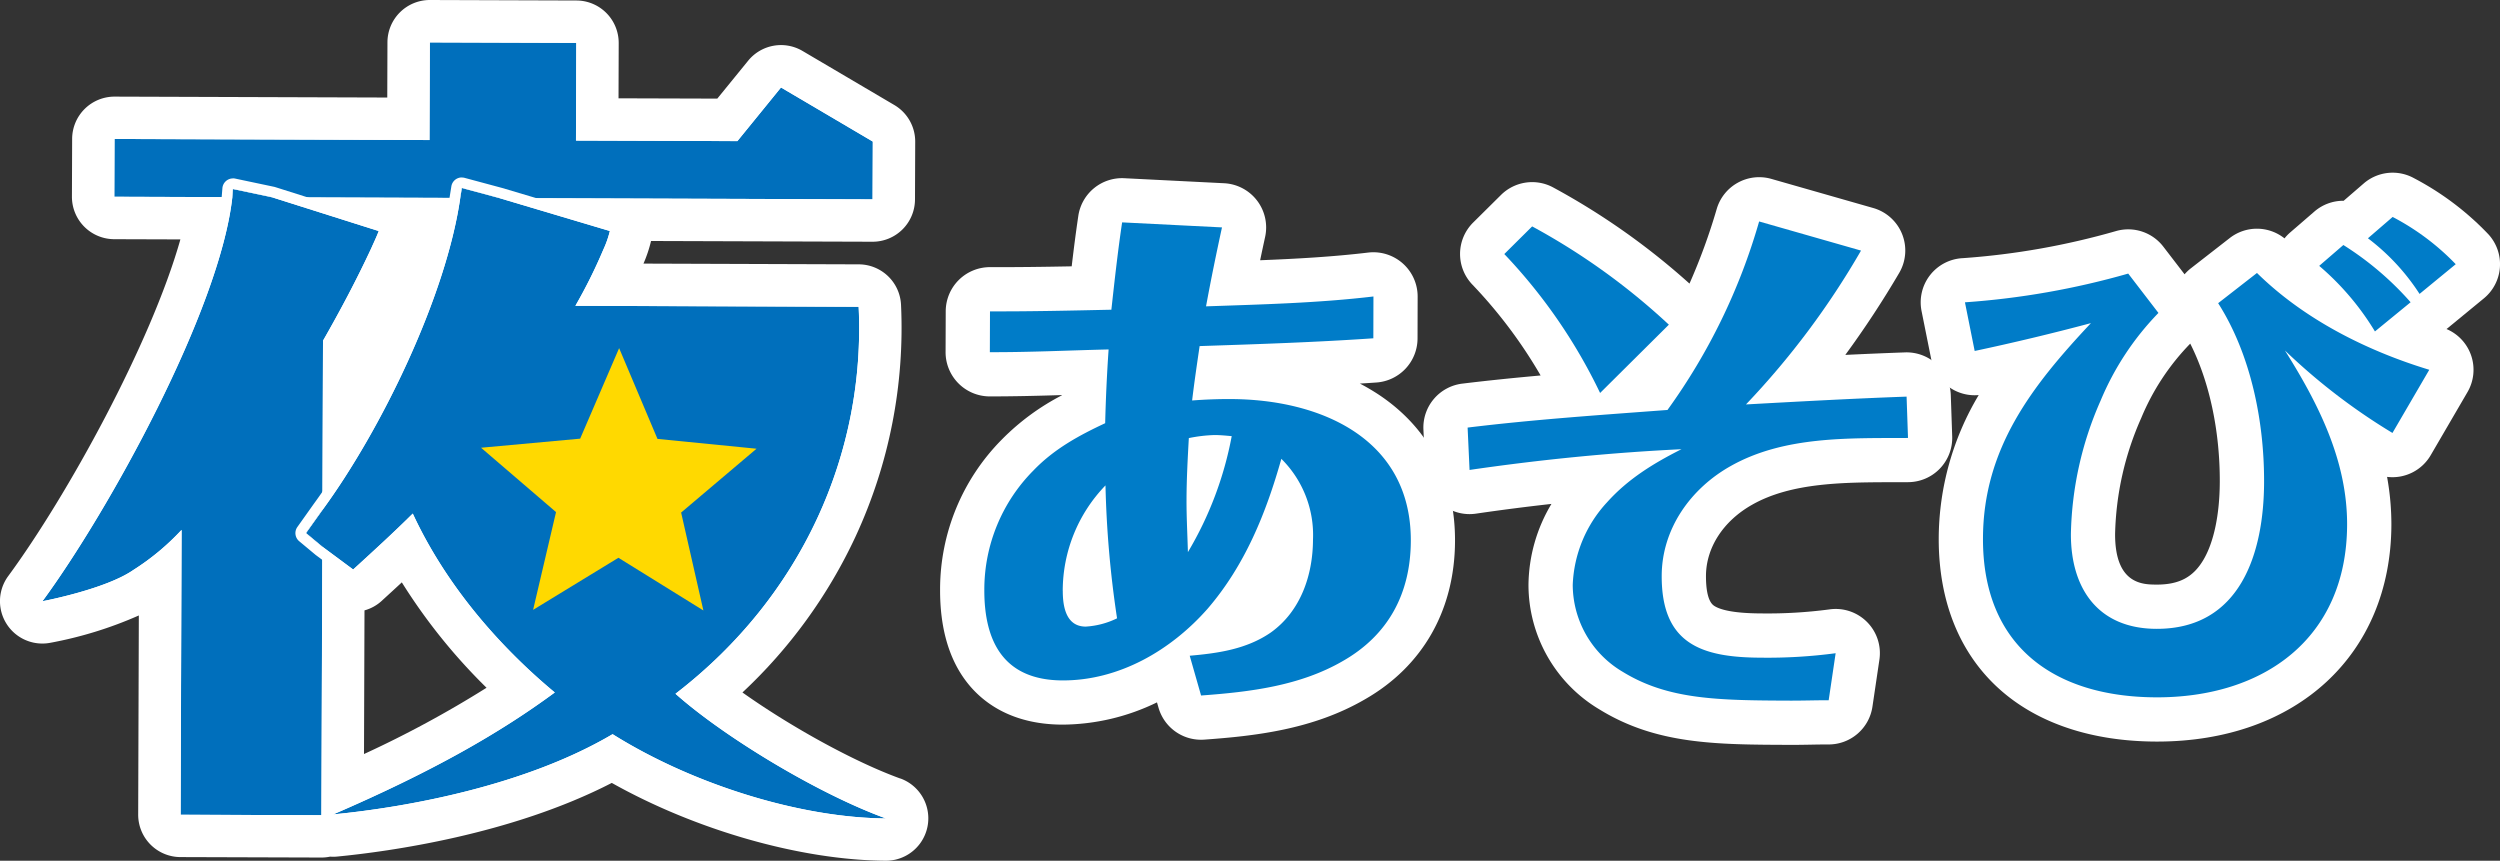
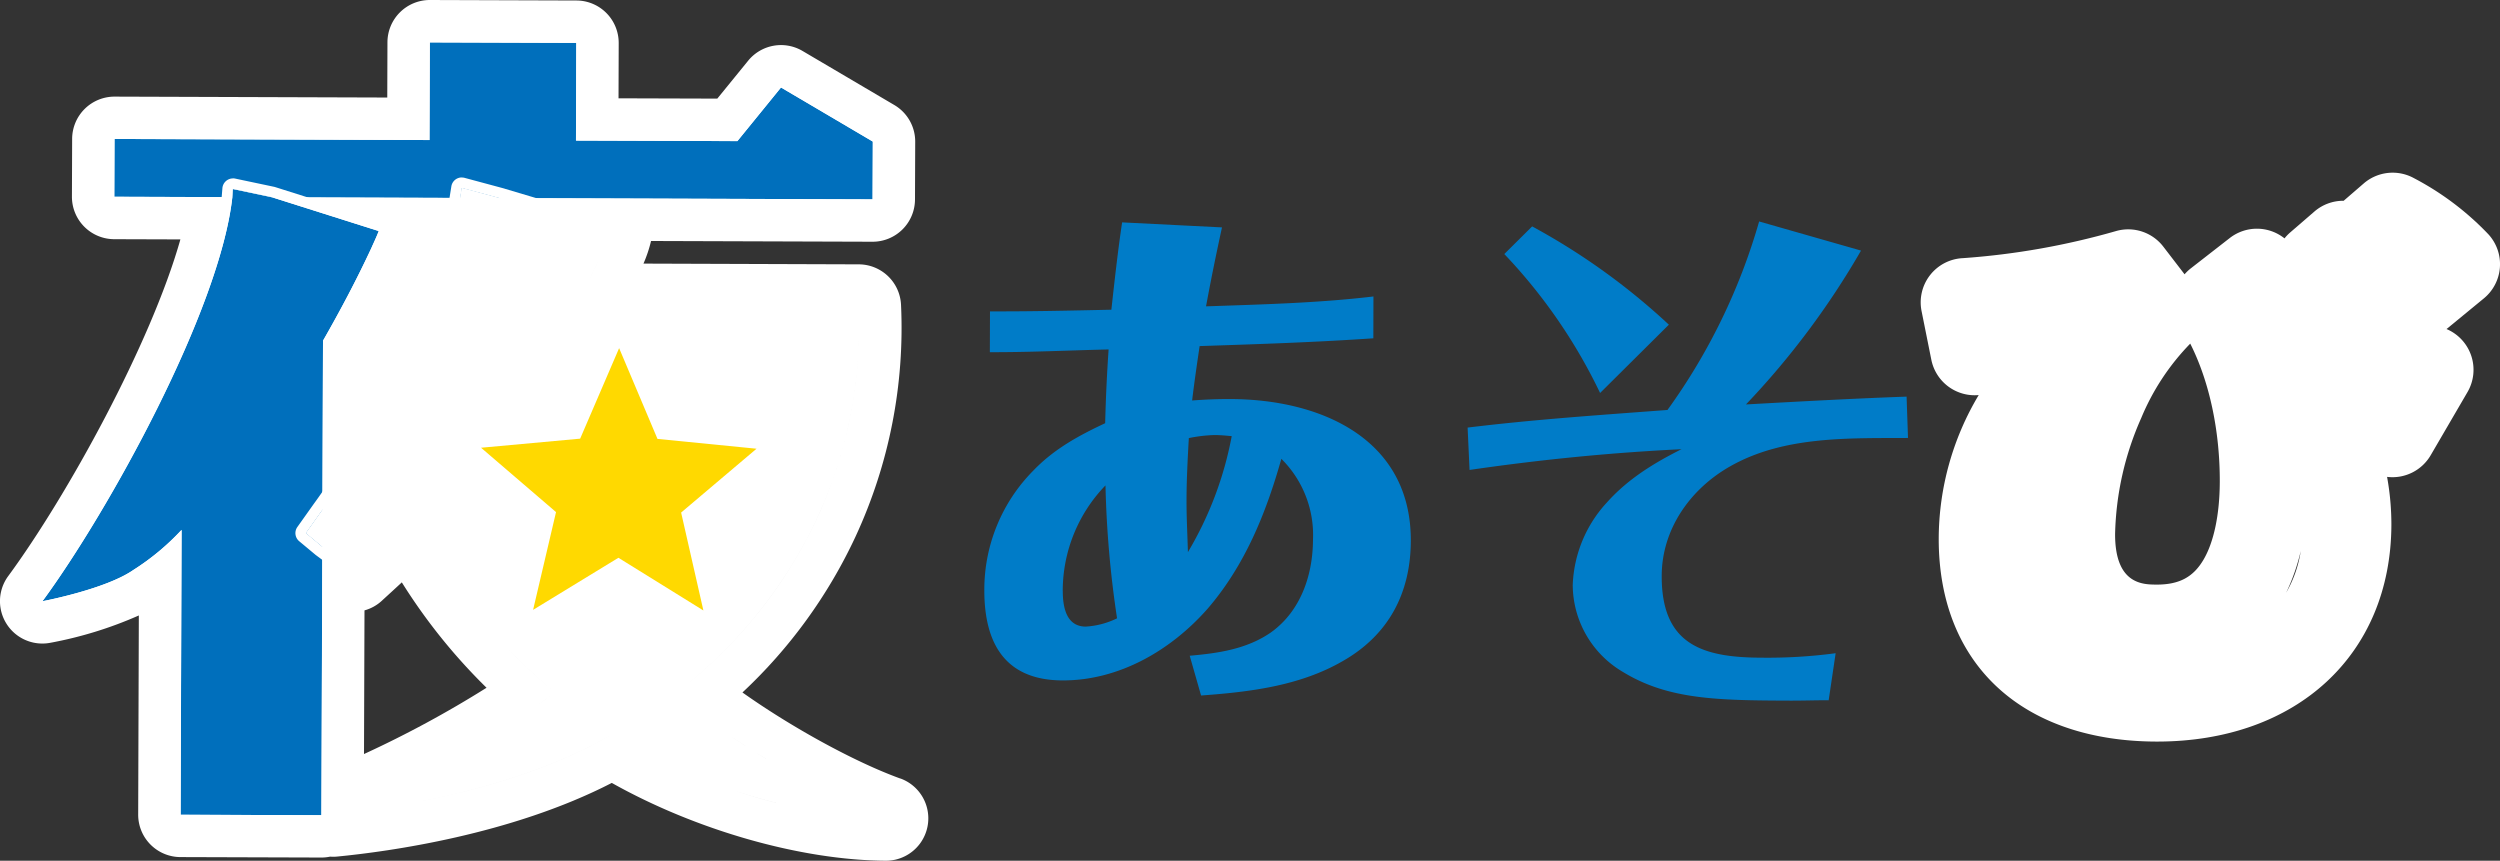
<svg xmlns="http://www.w3.org/2000/svg" width="387.045" height="133.261" viewBox="0 0 387.045 133.261">
  <rect x="0" y="0" width="387.045" height="133.261" fill="#333333" stroke="none" />
-   <path d="M306.044,137.287a6.846,6.846,0,0,1-6.58-4.969l-.236-.816a33.794,33.794,0,0,1-14.655,3.446c-8.081-.027-12.535-3.632-14.847-6.656-2.728-3.561-4.1-8.366-4.076-14.272a32.952,32.952,0,0,1,9.533-23.185,36.691,36.691,0,0,1,9.314-6.865v-.044c-3.654.115-7.4.208-11.176.208a6.847,6.847,0,0,1-6.821-6.876l.022-6.317a6.848,6.848,0,0,1,6.848-6.821h.027c4.2.016,8.448-.044,12.628-.126.3-2.564.636-5.2,1.025-7.812a6.846,6.846,0,0,1,7.117-5.829l15.461.778a6.853,6.853,0,0,1,6.344,8.306c-.268,1.233-.526,2.433-.773,3.616,5.692-.225,11.2-.531,16.726-1.189a6.853,6.853,0,0,1,7.659,6.821l-.016,6.481a6.85,6.85,0,0,1-6.377,6.815q-1.274.09-2.548.164a34.109,34.109,0,0,1,2.964,1.748c7.73,5.161,11.8,12.99,11.763,22.632-.038,10.694-5,19.4-13.965,24.517-8.059,4.679-17.066,5.67-24.867,6.229q-.246.016-.493.016Zm22.917-39.353a25.854,25.854,0,0,1,1.266,8.377,27.87,27.87,0,0,1-1.682,9.637,14.126,14.126,0,0,0,3.128-9.472,12.993,12.993,0,0,0-2.717-8.541ZM299.2,113.115c.077.636.159,1.255.247,1.874.329-.3.652-.6.97-.915A6.9,6.9,0,0,1,299.2,113.115Zm-3.1-20.041a6.666,6.666,0,0,1,1.008,1.282c.044-.948.093-1.9.142-2.86a6.907,6.907,0,0,1-1.15,1.572Zm2.005-6.361c-.005.241-.016.482-.022.723l.164-.3C298.2,87,298.149,86.862,298.105,86.714Zm-.055-12.508a6.85,6.85,0,0,1,.521,3.117c-.055.811-.1,1.622-.153,2.438.208-1.485.422-2.958.636-4.41A6.827,6.827,0,0,1,300.3,72.3a6.823,6.823,0,0,1-.219-3.342c.274-1.5.564-3.013.866-4.553l-1.172-.06c-.3,2.449-.559,4.86-.805,7.111A6.791,6.791,0,0,1,298.05,74.206Z" transform="translate(-120.107 -22.762)" fill="#fff" />
-   <path d="M459.222,137.956h-.181c-11.593-.038-20.747-.071-29.546-5.479a22.457,22.457,0,0,1-11-19.323,24.817,24.817,0,0,1,3.556-12.5q-5.827.649-11.7,1.507A6.849,6.849,0,0,1,402.53,95.7l-.3-6.558a6.849,6.849,0,0,1,6.01-7.111c4.038-.493,8.092-.9,12.135-1.266a74.359,74.359,0,0,0-10.546-14.047,6.849,6.849,0,0,1,.1-9.626l4.312-4.273a6.849,6.849,0,0,1,8.081-1.161,109.641,109.641,0,0,1,21.1,14.885A93.165,93.165,0,0,0,447.635,55a6.852,6.852,0,0,1,8.459-4.668l15.773,4.509A6.846,6.846,0,0,1,475.883,64.9a148.9,148.9,0,0,1-8.338,12.683c3.068-.148,6.169-.279,9.242-.389a6.85,6.85,0,0,1,7.089,6.607l.219,6.4a6.85,6.85,0,0,1-6.81,7.084c-.7,0-1.4,0-2.1.005-7.834.016-15.937.027-22.029,3.468-4.487,2.52-7.166,6.64-7.182,11.034-.005,1.709.2,3.906,1.233,4.613.778.537,2.679,1.183,7.286,1.2a73.1,73.1,0,0,0,10.574-.619,6.844,6.844,0,0,1,7.758,7.78l-1.079,7.281a6.849,6.849,0,0,1-6.772,5.846h-.285c-.9,0-1.781.016-2.657.033-.942.016-1.874.033-2.805.033Zm-26.949-25.864a9.728,9.728,0,0,0-.077,1.118,8.352,8.352,0,0,0,.285,2.191A27.791,27.791,0,0,1,432.273,112.091Zm26.39-46.776q-.452,1.233-.926,2.46c.531-.745,1.052-1.507,1.578-2.274Z" transform="translate(-181.859 -22.637)" fill="#fff" />
  <path d="M579.349,136.875h-.175c-9.708-.033-17.931-2.706-23.783-7.73-6.476-5.561-9.878-13.779-9.845-23.766a43.553,43.553,0,0,1,6.191-22.15,6.844,6.844,0,0,1-7.336-5.473l-1.512-7.533a6.851,6.851,0,0,1,6.388-8.19,115.032,115.032,0,0,0,23.739-4.2,6.85,6.85,0,0,1,7.3,2.416l3.293,4.284a6.686,6.686,0,0,1,.986-.937l6.01-4.679a6.839,6.839,0,0,1,8.475.055,6.815,6.815,0,0,1,.893-.931l3.736-3.227a6.844,6.844,0,0,1,4.476-1.665h.055l3.1-2.679a6.847,6.847,0,0,1,7.78-.822,44.177,44.177,0,0,1,11.533,8.7,6.851,6.851,0,0,1-.712,9.916l-5.6,4.6c-.06.049-.121.1-.181.142a6.851,6.851,0,0,1,3.249,9.763l-5.7,9.779a6.85,6.85,0,0,1-6.75,3.347,41.476,41.476,0,0,1,.668,7.451C615.546,123.42,600.979,136.875,579.349,136.875Zm22.254-29.53a31.569,31.569,0,0,1-2.268,6.481A18.422,18.422,0,0,0,601.6,107.346ZM584.488,75.263a36.507,36.507,0,0,0-7.593,11.527,46.616,46.616,0,0,0-4.043,17.948c-.022,7.807,4.317,7.823,6.4,7.834h.055c3.479,0,5.643-1.156,7.232-3.857,1.611-2.734,2.5-7.007,2.52-12.02.027-7.966-1.622-15.592-4.575-21.432Z" transform="translate(-245.397 -22.066)" fill="#fff" />
  <path d="M338.375,80.783c-8.914.614-17.9.909-26.889,1.205-.416,2.832-.833,5.665-1.161,8.421,2.022-.153,3.966-.23,5.994-.219,13.85.044,27.919,6.087,27.864,21.958-.027,8.1-3.452,14.562-10.508,18.589-6.651,3.862-14.431,4.8-21.964,5.347l-1.759-6.158c4.454-.389,8.831-1.025,12.562-3.6,4.624-3.3,6.509-8.886,6.525-14.392a16.611,16.611,0,0,0-4.9-12.491c-2.372,8.415-5.643,16.5-11.417,23.207-5.687,6.459-13.724,11.127-22.468,11.1-8.99-.033-12.13-5.873-12.1-14.053a26.166,26.166,0,0,1,7.588-18.435c3.172-3.309,6.985-5.4,11.122-7.336q.14-5.711.531-11.417c-6.158.142-12.234.444-18.386.422l.022-6.317c6.311.022,12.557-.121,18.792-.257.5-4.536,1-9.067,1.665-13.521l15.461.778c-.9,4.131-1.726,8.174-2.471,12.223,8.667-.3,17.334-.509,25.919-1.529l-.016,6.481ZM290.3,119.9c0,2.345.471,5.506,3.545,5.517a12.721,12.721,0,0,0,4.859-1.282,160.713,160.713,0,0,1-1.792-20.578,23.5,23.5,0,0,0-6.618,16.337Zm26.155-23.969c-.893-.082-1.781-.17-2.674-.17a22.776,22.776,0,0,0-3.966.471c-.175,3.156-.351,6.394-.356,9.555-.011,2.668.142,5.429.214,8.1a54.692,54.692,0,0,0,6.782-17.959Z" transform="translate(-125.763 -28.408)" fill="#007cc8" />
  <path d="M475.636,67.083A125.053,125.053,0,0,1,457.819,90.91c8.262-.455,16.606-.915,24.867-1.211l.219,6.4c-9.231.049-19.192-.312-27.464,4.355-6.163,3.462-10.639,9.681-10.667,16.973-.038,10.53,6.114,12.656,15.346,12.688a79.808,79.808,0,0,0,11.582-.69l-1.079,7.281c-2.022-.005-3.966.066-5.911.06-11.253-.038-18.945-.142-25.98-4.465A15.687,15.687,0,0,1,431,118.84a19.9,19.9,0,0,1,5.309-12.776c3.254-3.632,7.226-6.054,11.527-8.223-11.018.531-21.953,1.627-32.811,3.21l-.3-6.558c10.289-1.26,20.654-1.956,30.943-2.728a93.908,93.908,0,0,0,14.19-29.184l15.773,4.509Zm-50.918-3.736a103.031,103.031,0,0,1,21.164,15.214L435.236,89.135a83.432,83.432,0,0,0-14.831-21.509l4.312-4.279Z" transform="translate(-187.512 -28.295)" fill="#007cc8" />
-   <path d="M555.26,74.52a122.648,122.648,0,0,0,25.278-4.449l4.679,6.092a43.482,43.482,0,0,0-8.952,13.576,53.444,53.444,0,0,0-4.6,20.632c-.027,8.5,4.24,14.672,13.231,14.7,13.039.044,16.644-11.768,16.677-22.7.033-9.4-2.038-19.767-7.111-27.716l6.01-4.679c7.265,7.15,16.962,12.042,26.675,14.989l-5.7,9.779A94.641,94.641,0,0,1,604.8,81.976c5.155,8.2,9.659,17.038,9.626,27-.066,17.575-12.891,26.757-29.573,26.7-15.795-.055-26.862-7.944-26.8-24.626.044-13.932,7.61-23.618,16.715-33.31q-9,2.4-18,4.312Zm58.583-8.875a47.705,47.705,0,0,1,10.415,8.864l-5.522,4.52a41.541,41.541,0,0,0-8.629-10.152l3.736-3.227Zm7.626-4.345a37.8,37.8,0,0,1,9.774,7.319l-5.6,4.6a33.631,33.631,0,0,0-7.993-8.612l3.824-3.3Z" transform="translate(-251.052 -27.716)" fill="#007cc8" />
  <rect width="38.717" height="39.227" transform="translate(77.751 55.224)" fill="#fff" />
-   <path d="M71.421,11.437l22.676.077-.049,15.121,24.988.082,6.755-8.3L140,26.788l-.033,8.947-57.8-.2,17.121,5.1a15.541,15.541,0,0,1-1.019,2.9,79.437,79.437,0,0,1-4.317,8.678l43.851.148c1.085,22.627-8.793,44.892-28.352,59.914,7.495,6.673,22.112,15.515,32.581,19.3-13.088-.082-29.754-5.166-42.322-13.045-13.318,7.873-31.464,11.28-43.259,12.425,15.367-6.629,25.837-12.634,34.307-18.879-7.719-6.41-16.469-15.811-21.986-27.694-2.9,2.887-6.07,5.774-9.226,8.662L54.771,89.5l-.142,41.583-21.8-.071.148-44.1a37.776,37.776,0,0,1-7.44,6.191c-4.312,3.008-14.1,4.854-14.1,4.854C21.691,84,38.889,52.91,40.839,35.4l-18.271-.06.033-8.947,48.765.164.055-15.121m-16.628,72.4C63.91,71.4,73.935,50.763,76.127,35.521l-29.108-.1L63.51,40.644c-.383,1.008-.762,1.764-1.145,2.641-2.285,4.909-4.821,9.686-7.484,14.337l-.088,26.21m45.752,20.391c14.929-13.428,22.468-28.149,21.7-42.963l-24.281-.082-4.284-.016-5.292-.016c-1.014,1.507-7.966,10.119-9.105,11.631.794,5.692,12.743,24.193,21.262,31.453M71.421,10.78a.655.655,0,0,0-.657.652L70.714,25.9l-48.108-.164h0a.655.655,0,0,0-.657.652l-.033,8.947a.65.65,0,0,0,.192.466.641.641,0,0,0,.466.192l17.532.06c-2.268,17.126-18.578,47.067-29.19,61.508a.657.657,0,0,0,.526,1.046.45.45,0,0,0,.121-.011c.405-.077,9.982-1.907,14.354-4.958a41.045,41.045,0,0,0,6.4-5.1l-.142,42.47a.65.65,0,0,0,.192.466.641.641,0,0,0,.466.192l21.8.071h0a.655.655,0,0,0,.657-.652l.137-40.279,3.731,2.772a.641.641,0,0,0,.389.131.681.681,0,0,0,.444-.17l.131-.121c2.832-2.591,5.758-5.265,8.453-7.911,5.769,11.987,14.507,20.95,21.12,26.538-8.914,6.476-19.586,12.31-33.5,18.315a.656.656,0,0,0,.257,1.26h.066C64.5,130.843,84.6,128.1,99.7,119.311c12.562,7.78,29.13,12.853,42.328,12.935h0a.658.658,0,0,0,.225-1.277c-9.807-3.545-23.854-11.812-31.77-18.655a73.066,73.066,0,0,0,21.482-26.862,70.742,70.742,0,0,0,6.492-33.118.652.652,0,0,0-.652-.625l-42.733-.148a79.064,79.064,0,0,0,3.8-7.774,15.969,15.969,0,0,0,1.052-3.008.652.652,0,0,0-.455-.772l-12.749-3.8,53.236.181h0a.655.655,0,0,0,.657-.652l.033-8.947a.657.657,0,0,0-.323-.57l-14.211-8.371a.669.669,0,0,0-.334-.093.649.649,0,0,0-.51.241l-6.552,8.059-24.018-.082.049-14.463a.65.65,0,0,0-.192-.466.641.641,0,0,0-.466-.192L71.41,10.78h0ZM55.538,57.8c2.893-5.068,5.325-9.725,7.424-14.239.131-.3.252-.564.373-.833.257-.564.526-1.151.789-1.852a.661.661,0,0,0-.022-.52.641.641,0,0,0-.394-.34L51.314,36.086l24.051.082c-2.339,14.77-11.511,33.589-19.909,45.6l.082-23.98h0ZM79.973,72.946c.51-.663,1.578-2.005,2.794-3.534,2.252-2.832,5.013-6.306,5.961-7.61l4.947.016,4.284.016,23.657.082c.5,14.113-6.772,28.412-21.082,41.435-8.212-7.265-19.476-24.566-20.561-30.4h0Z" transform="translate(-4.874 -4.874)" fill="#fff" />
  <path d="M139.389,120.535c-7.133-2.58-16.995-8.032-24.451-13.329a78.162,78.162,0,0,0,17.51-24.139,76.779,76.779,0,0,0,7.04-35.89,6.568,6.568,0,0,0-6.536-6.251L99.614,40.81a20.428,20.428,0,0,0,1.172-3.5l34.28.115h.022a6.563,6.563,0,0,0,6.563-6.541l.033-8.947a6.562,6.562,0,0,0-3.232-5.676L124.241,7.889A6.558,6.558,0,0,0,115.82,9.4l-4.777,5.868L95.752,15.22l.027-8.558A6.566,6.566,0,0,0,89.238.077L66.562,0H66.54a6.563,6.563,0,0,0-6.563,6.541L59.949,15.1l-42.2-.142h-.022A6.565,6.565,0,0,0,11.162,21.5l-.033,8.947a6.566,6.566,0,0,0,6.541,6.585l10.25.033C23.363,53.214,10.384,76.788,1.268,89.186a6.558,6.558,0,0,0,6.5,10.333,61.53,61.53,0,0,0,13.718-4.235l-.1,30.823a6.565,6.565,0,0,0,6.541,6.585l21.8.071h.022a6.585,6.585,0,0,0,1.364-.142c.153.011.3.022.455.022a6.36,6.36,0,0,0,.641-.033c7.851-.762,26.883-3.353,42.5-11.4,13,7.3,29.228,11.965,42.4,12.047h.044a6.565,6.565,0,0,0,2.23-12.738Zm-9.062,3.287c-1.633-.778-3.3-1.616-4.98-2.515C127.024,122.206,128.695,123.044,130.327,123.822Zm2.515,1.145c-.444-.2-.9-.4-1.353-.608C131.944,124.567,132.393,124.769,132.842,124.967ZM56.448,86.545c2.559-2.345,5.09-4.69,7.445-7.035h0c-2.361,2.345-4.887,4.69-7.445,7.035h0ZM91.38,43.051c.712-1.43,1.381-2.876,2.016-4.388.159-.373.323-.751.471-1.145-.153.394-.312.772-.471,1.145C92.761,40.175,92.092,41.621,91.38,43.051ZM49.77,119.713l.011-3.906-.011,3.906ZM56.421,94.5a6.529,6.529,0,0,0,2.674-1.479l.17-.159c.97-.888,1.956-1.786,2.937-2.7a88.8,88.8,0,0,0,13.116,16.315,166.25,166.25,0,0,1-18.972,10.261l.077-22.249Zm22.051,5.835a93.1,93.1,0,0,0,7.407,6.87q-1.249.92-2.564,1.835c.871-.608,1.731-1.222,2.564-1.835A92.094,92.094,0,0,1,78.472,100.335Zm41.725,24c-2.087-.531-4.18-1.14-6.262-1.83C116.023,123.192,118.116,123.8,120.2,124.331Zm-4.783-8.886c-.7-.455-1.4-.915-2.071-1.37Q114.363,114.766,115.415,115.445Zm3.232,2.033c-.5-.307-1.008-.619-1.507-.931C117.639,116.858,118.143,117.171,118.647,117.477ZM131.27,66.34a69.725,69.725,0,0,1-5.7,15.866A73.216,73.216,0,0,1,104.572,107.4h0a73.266,73.266,0,0,0,20.994-25.191,70.383,70.383,0,0,0,3.342-7.785,69.753,69.753,0,0,0,4.021-26.933h0a69.671,69.671,0,0,1-1.66,18.852ZM98.628,30.74h0l36.46.126h0Zm25.98-15.017-3.7-2.18h0ZM89.2,9.664l.011-3.024h0ZM66.54,6.563h0l-.055,15.121h0l.049-15.121ZM54.3,21.64,17.72,21.514h0Zm-36.6,8.826h0l11.653.038h0ZM6.56,93.076C15.633,80.733,30.129,54.983,34.7,37.085h0C30.129,54.983,15.627,80.733,6.56,93.076c0,0,1.375-.257,3.326-.74C7.935,92.818,6.56,93.076,6.56,93.076Zm14.1-4.849c-2.389,1.665-6.465,2.975-9.62,3.813,3.156-.838,7.232-2.148,9.62-3.813.537-.378,1.024-.718,1.468-1.035.279-.2.537-.389.783-.57-.247.181-.5.367-.783.57C21.687,87.51,21.2,87.855,20.662,88.227ZM9.9,92.331c.3-.077.614-.153.937-.241Zm46.42,33.206h0c11.549-1.529,26.878-5,38.515-11.878h0c-11.637,6.881-26.966,10.349-38.515,11.878Zm66.012-.7a69.859,69.859,0,0,0,14.831,1.863h0a69.946,69.946,0,0,1-14.831-1.863Z" transform="translate(0.007)" fill="#fff" />
  <path d="M56.746,35.965l29.108.1.247-1.539,5.8,1.561,57.794.2.033-8.952L135.511,18.96l-6.75,8.306-24.988-.088.049-15.121L81.147,11.98,81.092,27.1l-48.765-.164L32.3,35.883l18.271.06.1-1.26Z" transform="translate(-14.6 -5.417)" fill="#006fbc" />
  <path d="M79.8,10.624l22.676.077-.055,15.121,24.988.082,6.755-8.3,14.211,8.371-.033,8.947-57.8-.2-5.8-1.561L84.495,34.7l-29.108-.1-6.07-1.282-.1,1.26-18.271-.06.033-8.947,48.765.164.049-15.121M79.8,8.985a1.634,1.634,0,0,0-1.638,1.633L78.118,24.1,31,23.937h-.005a1.634,1.634,0,0,0-1.638,1.633l-.033,8.947a1.637,1.637,0,0,0,1.633,1.644l18.271.06h.005a1.63,1.63,0,0,0,1.479-.937l4.355.92a1.686,1.686,0,0,0,.334.033l29.108.1h.005a1.635,1.635,0,0,0,1.556-1.129l4.065,1.09a1.564,1.564,0,0,0,.422.055l57.8.2h.005A1.643,1.643,0,0,0,150,34.916l.033-8.947a1.646,1.646,0,0,0-.811-1.419l-14.211-8.371a1.648,1.648,0,0,0-2.109.384l-6.257,7.692-22.566-.077.044-13.477a1.637,1.637,0,0,0-1.633-1.644L79.816,8.98h-.005Z" transform="translate(-13.253 -4.06)" fill="#fff" />
  <path d="M55.332,103.121l.088-26.21c2.663-4.651,5.2-9.434,7.484-14.337.383-.882.762-1.633,1.145-2.641L47.558,54.712l-6.07-1.282-.1,1.26c-1.95,17.5-19.148,48.6-29.4,62.549,0,0,9.79-1.846,14.1-4.854a37.751,37.751,0,0,0,7.44-6.191l-.148,44.1,21.8.071.142-41.583-2.52-2.1,2.542-3.572Z" transform="translate(-5.413 -24.158)" fill="#006fbc" />
  <path d="M40.13,52.055l6.07,1.282,16.491,5.221c-.384,1.008-.762,1.764-1.145,2.641-2.285,4.909-4.821,9.686-7.484,14.337l-.088,26.21-2.542,3.572,2.52,2.1L53.81,149l-21.8-.071.148-44.1a37.776,37.776,0,0,1-7.44,6.191c-4.312,3.008-14.1,4.854-14.1,4.854C20.873,101.915,38.07,70.83,40.02,53.32l.1-1.26m.005-1.649a1.641,1.641,0,0,0-1.638,1.507l-.1,1.238c-.849,7.56-4.9,18.934-11.423,32.033A219.53,219.53,0,0,1,9.3,114.889a1.642,1.642,0,0,0,1.32,2.613,1.868,1.868,0,0,0,.3-.027c.416-.077,10.19-1.945,14.737-5.117A59.686,59.686,0,0,0,30.5,108.72l-.137,40.2a1.637,1.637,0,0,0,1.633,1.644l21.8.071H53.8A1.643,1.643,0,0,0,55.443,149l.142-41.583a1.639,1.639,0,0,0-.592-1.266l-1.353-1.123,1.66-2.334a1.625,1.625,0,0,0,.3-.948l.088-25.777c2.854-5.007,5.254-9.62,7.33-14.085.005-.011.011-.027.016-.038q.181-.411.362-.805c.263-.581.537-1.183.811-1.912a1.646,1.646,0,0,0-1.041-2.148L46.677,51.759c-.049-.016-.1-.027-.159-.044l-6.07-1.282a1.784,1.784,0,0,0-.34-.033h0Z" transform="translate(-4.055 -22.788)" fill="#fff" />
-   <path d="M143.682,131.425c19.559-15.022,29.437-37.287,28.352-59.914l-43.851-.148a79.442,79.442,0,0,0,4.317-8.678,15.543,15.543,0,0,0,1.019-2.9l-17.115-5.1-5.8-1.561-.247,1.539c-2.2,15.236-12.217,35.868-21.334,48.316l-2.542,3.572,2.52,2.1,4.777,3.545c3.161-2.887,6.322-5.774,9.226-8.662,5.517,11.883,14.266,21.284,21.986,27.694-8.47,6.246-18.94,12.25-34.307,18.879,11.79-1.145,29.941-4.547,43.259-12.42,12.568,7.878,29.234,12.962,42.322,13.045-10.464-3.786-25.087-12.628-32.581-19.3Z" transform="translate(-39.097 -24.022)" fill="#006fbc" />
  <path d="M109.238,51.778l5.8,1.561,17.115,5.1a15.542,15.542,0,0,1-1.019,2.9,79.439,79.439,0,0,1-4.317,8.678l43.851.148c1.085,22.627-8.793,44.892-28.352,59.914,7.495,6.673,22.112,15.515,32.581,19.3-13.088-.082-29.754-5.166-42.322-13.045-13.318,7.873-31.469,11.28-43.259,12.42,15.367-6.629,25.837-12.634,34.307-18.879-7.719-6.41-16.469-15.811-21.986-27.694-2.9,2.887-6.07,5.774-9.226,8.662l-4.777-3.545-2.52-2.1,2.542-3.572C96.774,89.18,106.8,68.548,108.991,53.307l.247-1.539m0-1.627a1.64,1.64,0,0,0-1.622,1.381l-.247,1.539c-2.2,15.274-12.48,35.918-21.038,47.6l-2.553,3.594a1.638,1.638,0,0,0,.29,2.213l2.52,2.1a.684.684,0,0,0,.071.055l4.777,3.545a1.648,1.648,0,0,0,2.087-.1l.17-.159c2.493-2.279,5.051-4.618,7.467-6.952a83.792,83.792,0,0,0,19.811,24.824c-8.651,6.147-18.978,11.73-32.3,17.477a1.643,1.643,0,0,0,.652,3.15,1.544,1.544,0,0,0,.159-.005c7.96-.772,27.87-3.49,43.073-12.141,12.645,7.7,29.146,12.688,42.339,12.776h.011a1.64,1.64,0,0,0,.559-3.183c-9.352-3.38-22.588-11.094-30.554-17.707a73.923,73.923,0,0,0,20.824-26.467A71.761,71.761,0,0,0,172.319,70.1a1.641,1.641,0,0,0-1.633-1.561L129.6,68.395c1.156-2.175,2.148-4.257,3.057-6.41a17.3,17.3,0,0,0,1.107-3.172,1.64,1.64,0,0,0-1.134-1.934l-17.115-5.1a.159.159,0,0,0-.044-.011l-5.8-1.561a1.633,1.633,0,0,0-.427-.055h0Z" transform="translate(-37.738 -22.67)" fill="#fff" />
  <path d="M147.539,123.762l-3.55,15.137,13.209-8.064,13.154,8.158-3.446-15.159,11.675-9.883-15.335-1.518L157.307,98.38l-6.032,14.014L135.93,113.8Z" transform="translate(-61.456 -44.482)" fill="#ffd900" />
</svg>